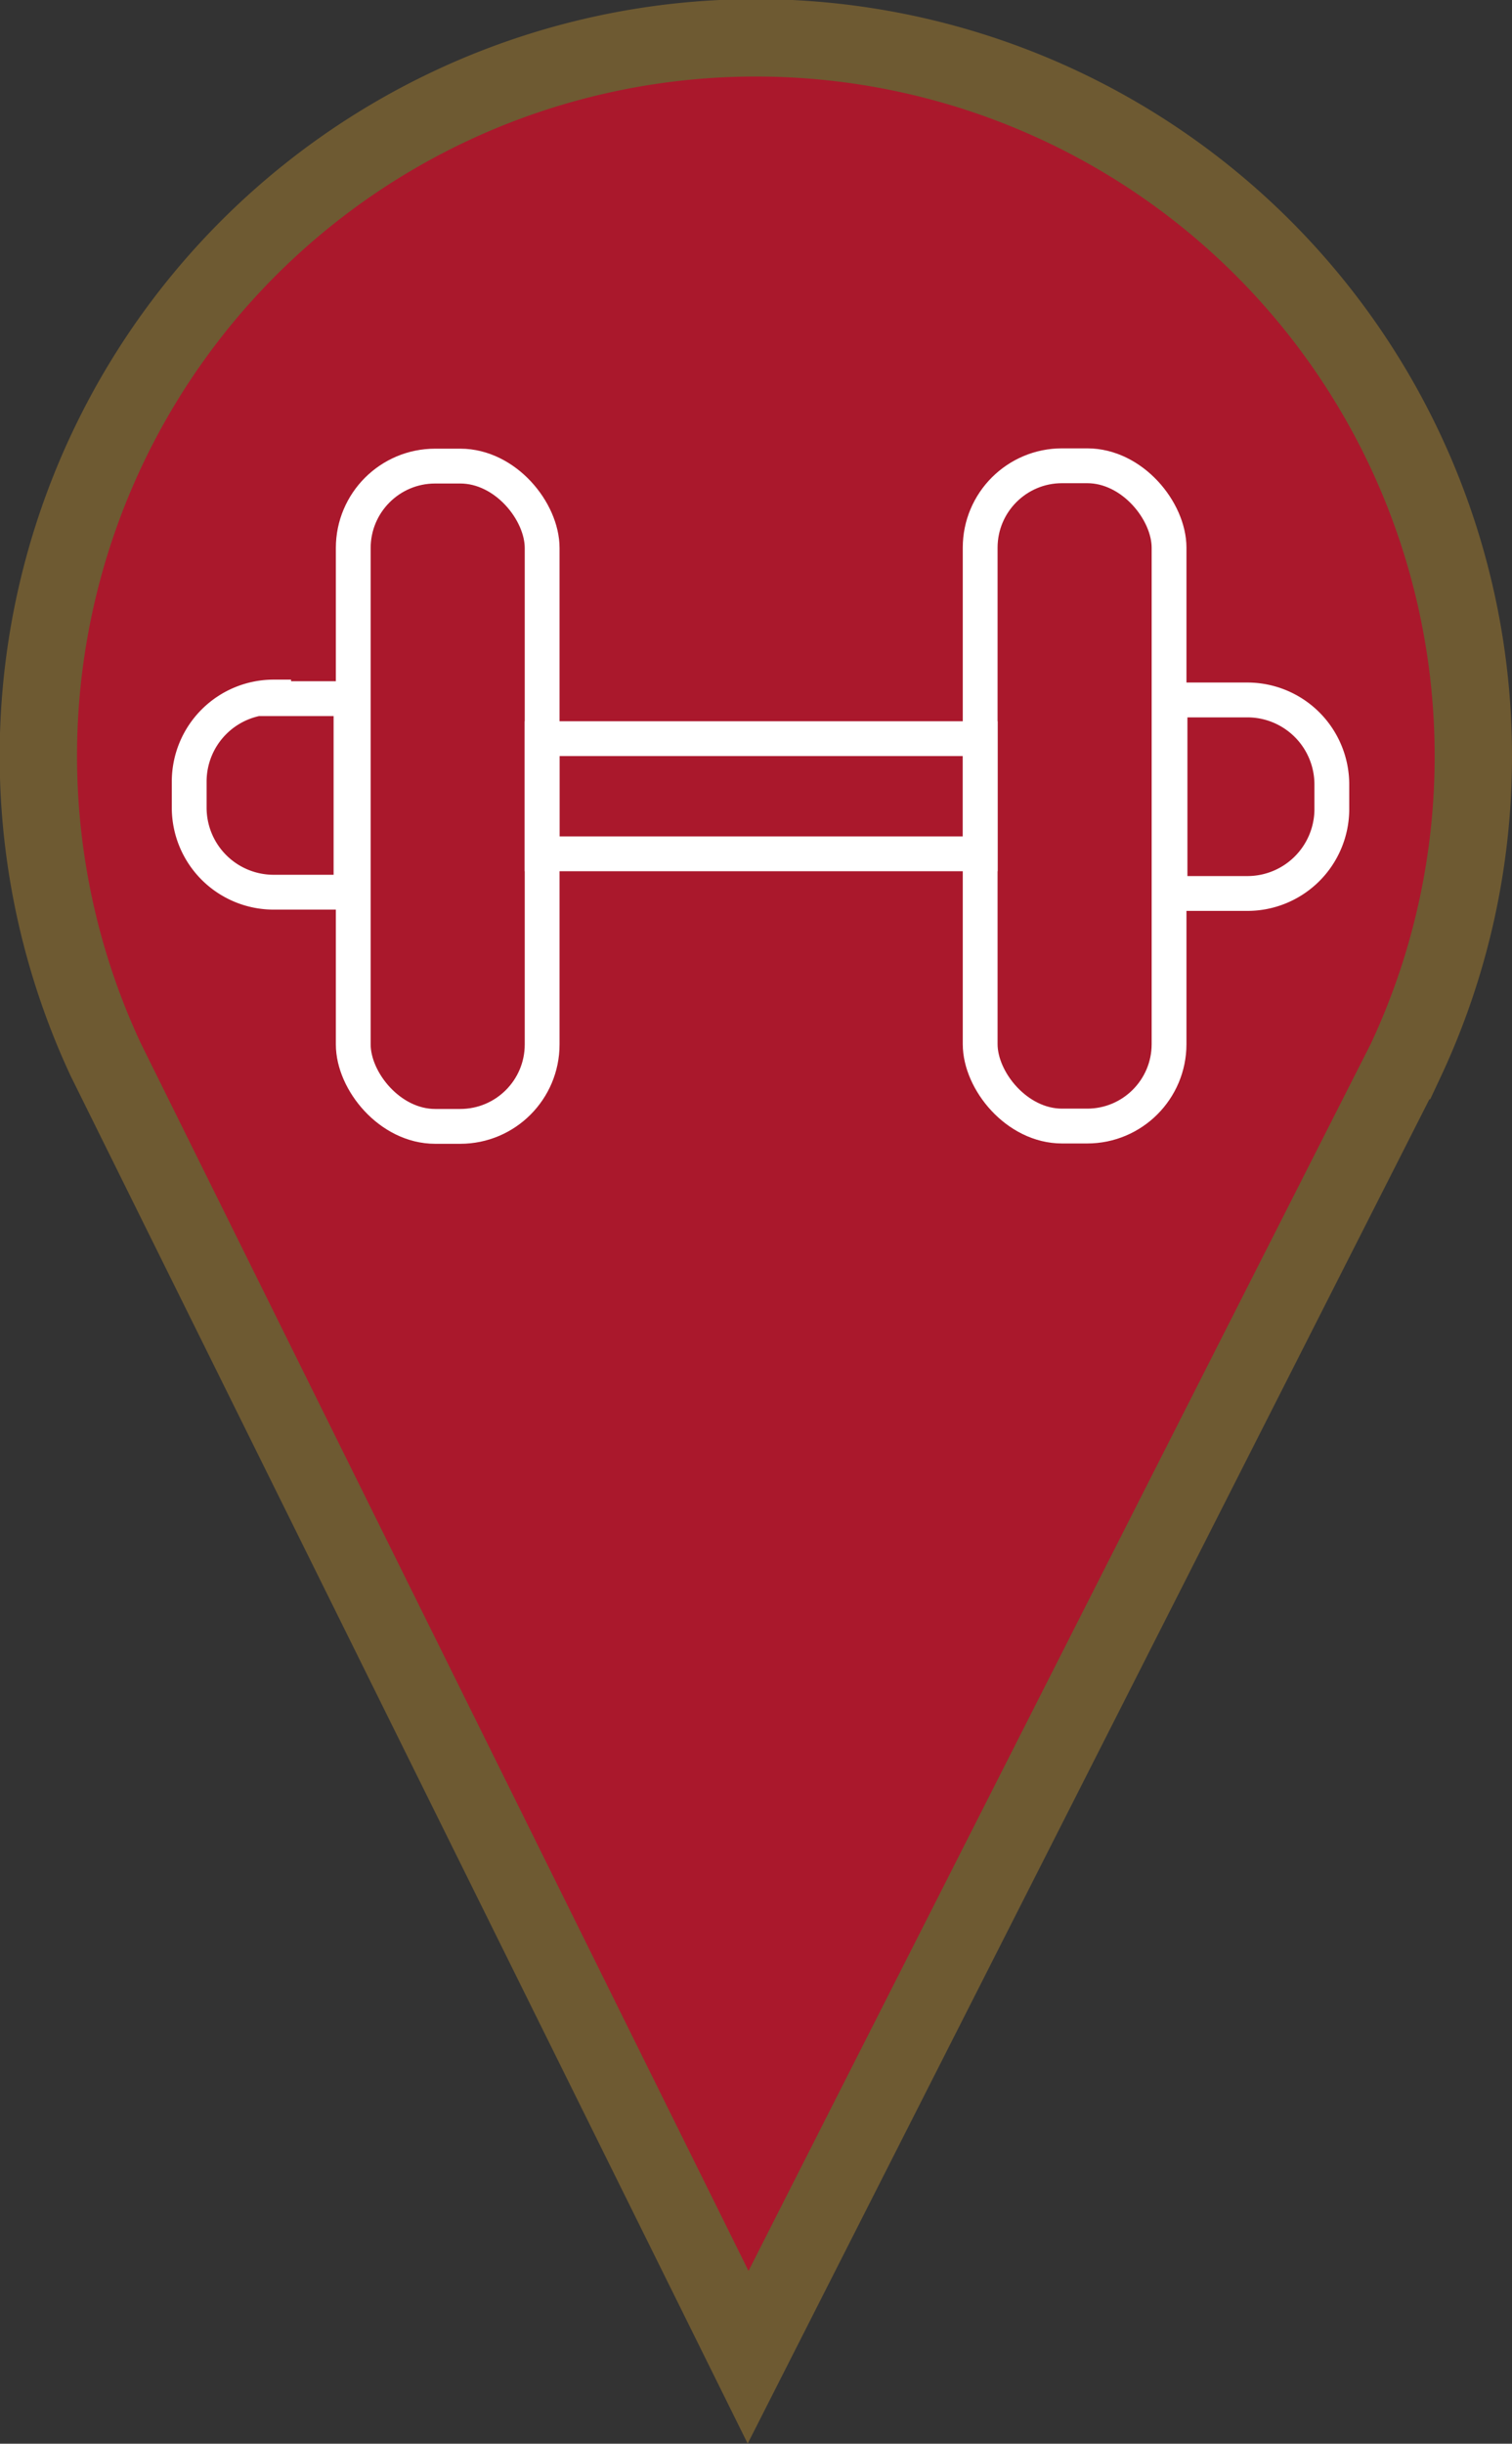
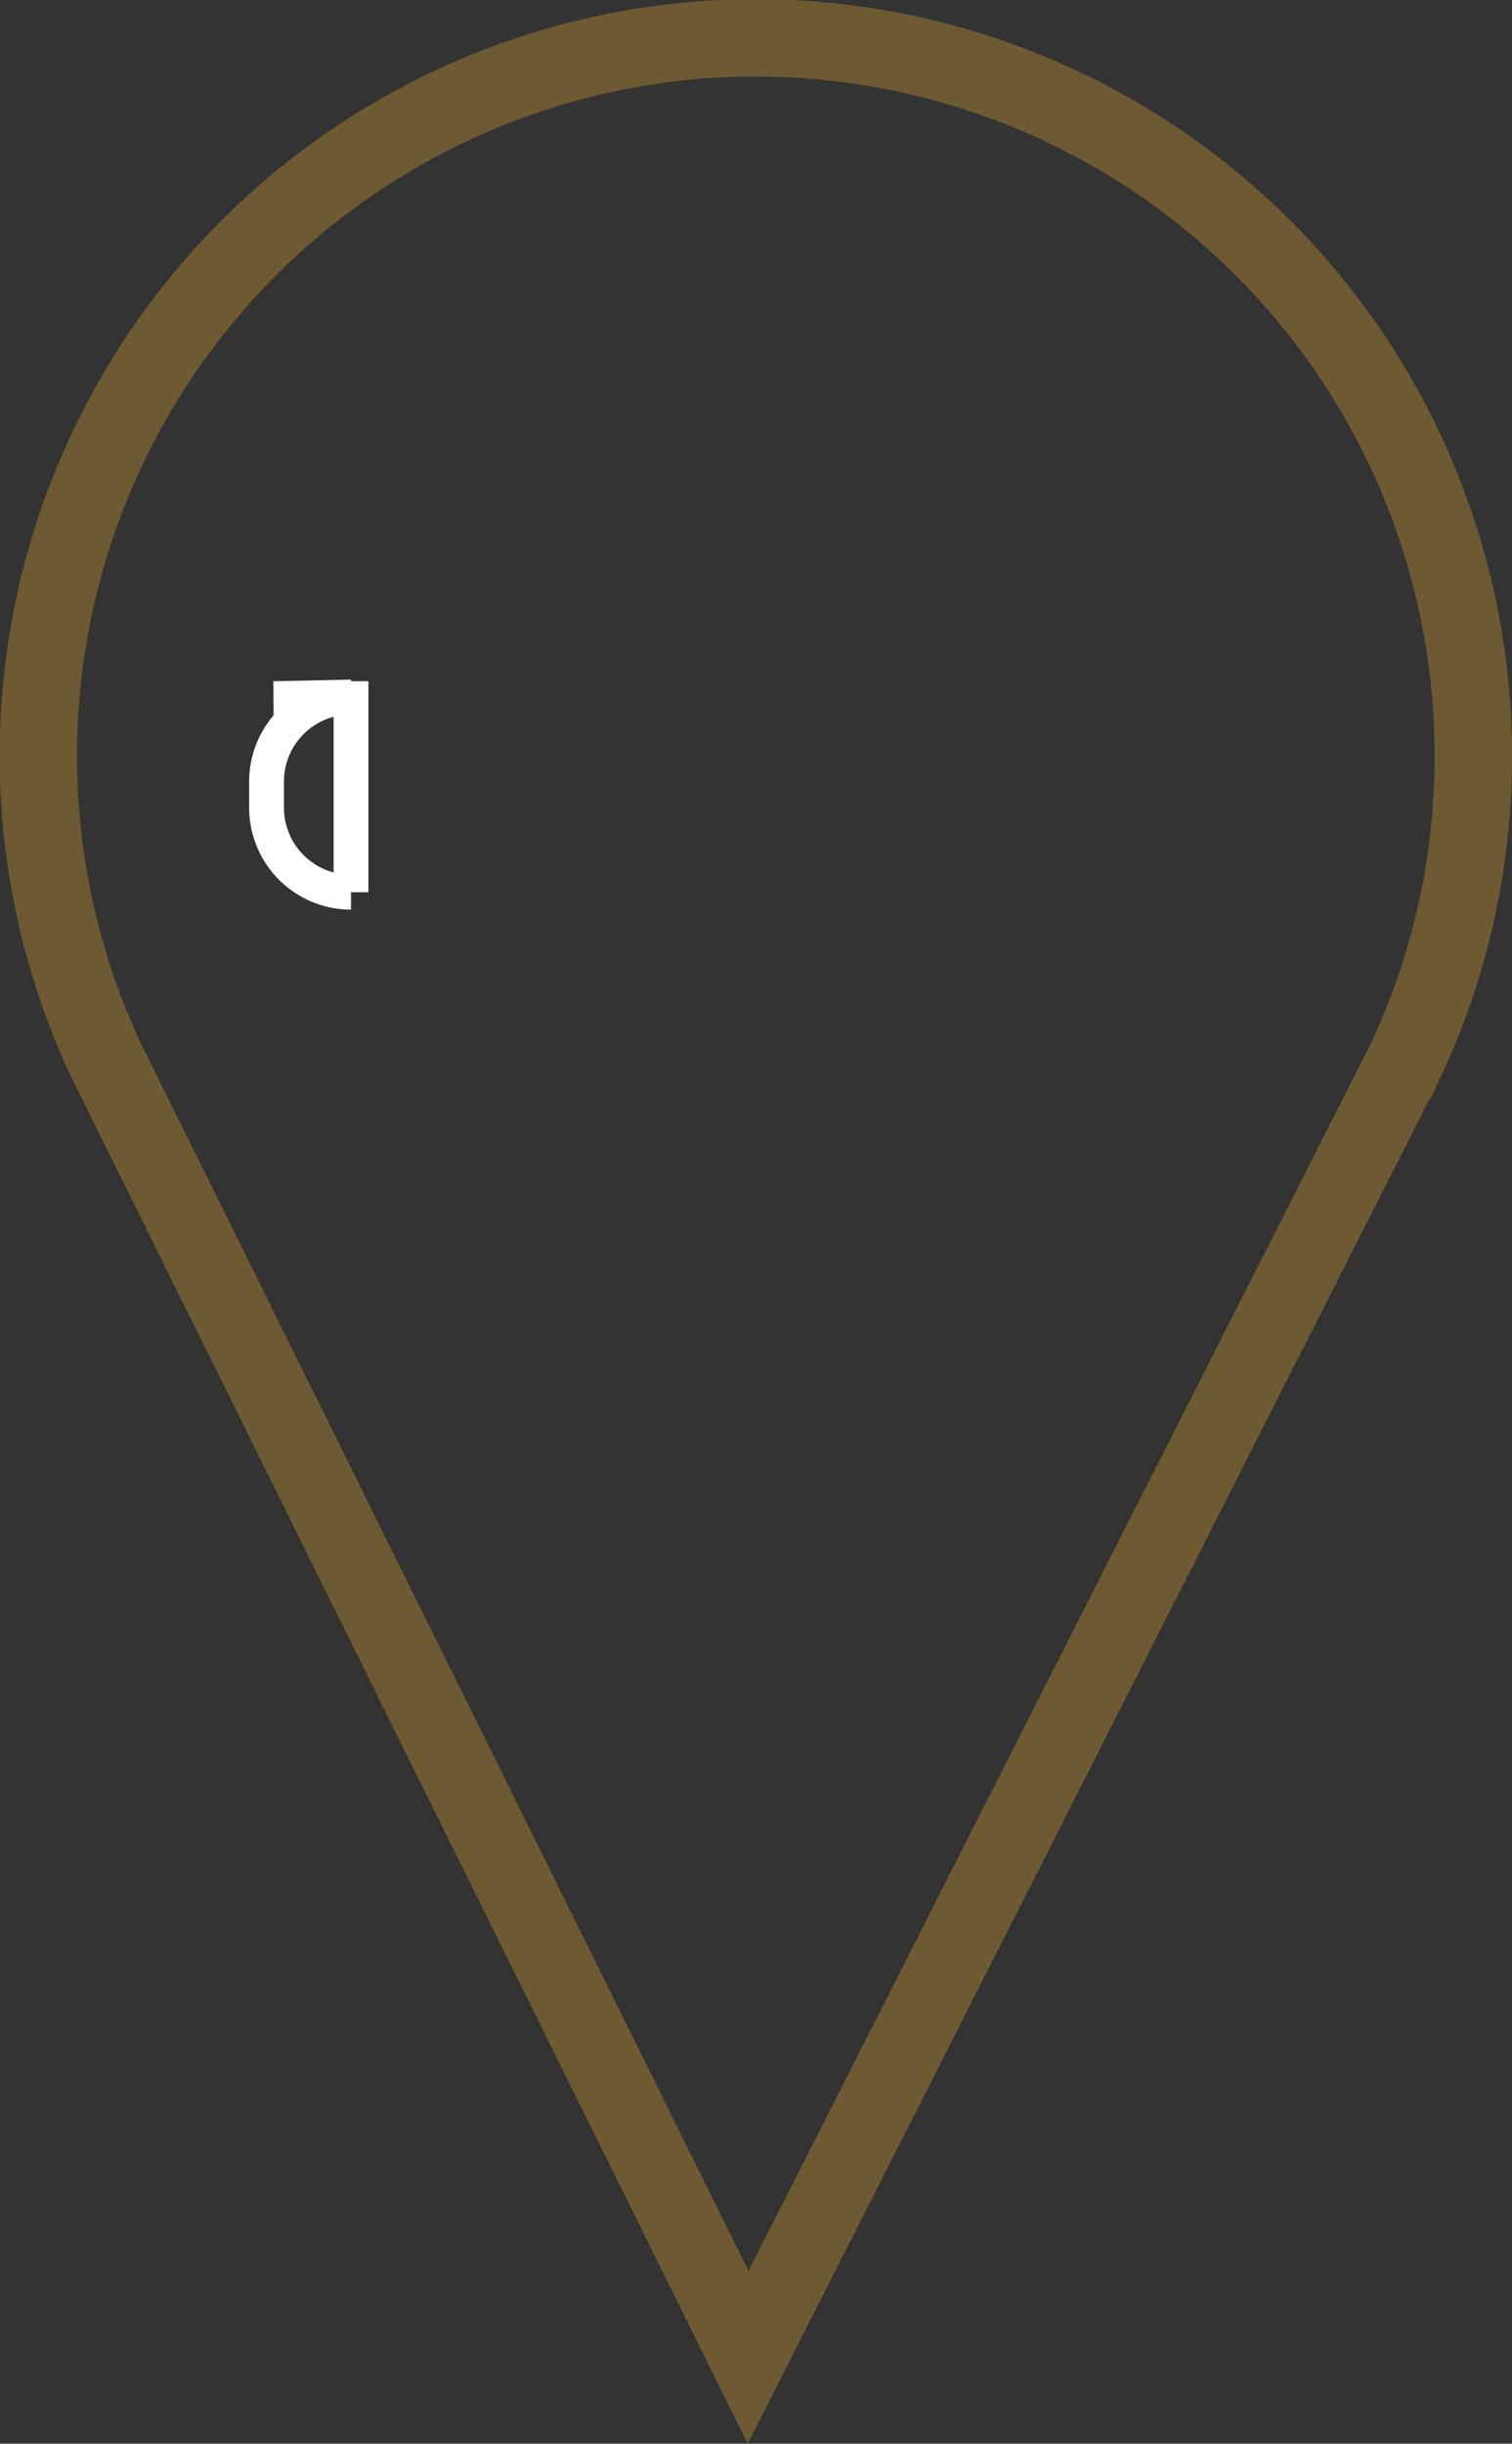
<svg xmlns="http://www.w3.org/2000/svg" viewBox="0 0 46.91 75.76">
  <rect x="0" y="0" width="46.91" height="75.76" fill="#333333" stroke="none" />
  <defs>
    <style>.cls-1{fill:#aa182c;}.cls-2,.cls-3{fill:none;stroke-miterlimit:10;}.cls-2{stroke:#6e5a32;stroke-width:2.4px;}.cls-3{stroke:#fff;stroke-width:1.08px;}</style>
  </defs>
  <g id="Layer_2" data-name="Layer 2">
    <g id="icons">
-       <path class="cls-1" d="M45.71,23.45a22.26,22.26,0,1,0-42.43,9.4v0L23.21,73.08l20.4-40.2,0,0A22.19,22.19,0,0,0,45.71,23.45Z" />
      <path class="cls-2" d="M45.71,23.45a22.26,22.26,0,1,0-42.43,9.4v0L23.21,73.08l20.4-40.2,0,0A22.19,22.19,0,0,0,45.71,23.45Z" />
-       <rect class="cls-3" x="10.96" y="14.45" width="5.86" height="20.47" rx="2.54" />
-       <rect class="cls-3" x="30.41" y="14.45" width="5.86" height="20.47" rx="2.54" transform="translate(66.68 49.36) rotate(-180)" />
-       <path class="cls-3" d="M8.49,21.66h2.4a0,0,0,0,1,0,0v6a0,0,0,0,1,0,0H8.49a2.62,2.62,0,0,1-2.62-2.62v-.81a2.62,2.62,0,0,1,2.62-2.62Z" />
-       <path class="cls-3" d="M38.91,21.66h2.4a0,0,0,0,1,0,0v6a0,0,0,0,1,0,0h-2.4a2.62,2.62,0,0,1-2.62-2.62v-.81A2.62,2.62,0,0,1,38.91,21.66Z" transform="translate(77.61 49.36) rotate(180)" />
-       <rect class="cls-3" x="16.82" y="22.9" width="13.59" height="3.57" />
+       <path class="cls-3" d="M8.49,21.66h2.4a0,0,0,0,1,0,0v6a0,0,0,0,1,0,0a2.62,2.62,0,0,1-2.62-2.62v-.81a2.62,2.62,0,0,1,2.62-2.62Z" />
    </g>
  </g>
</svg>